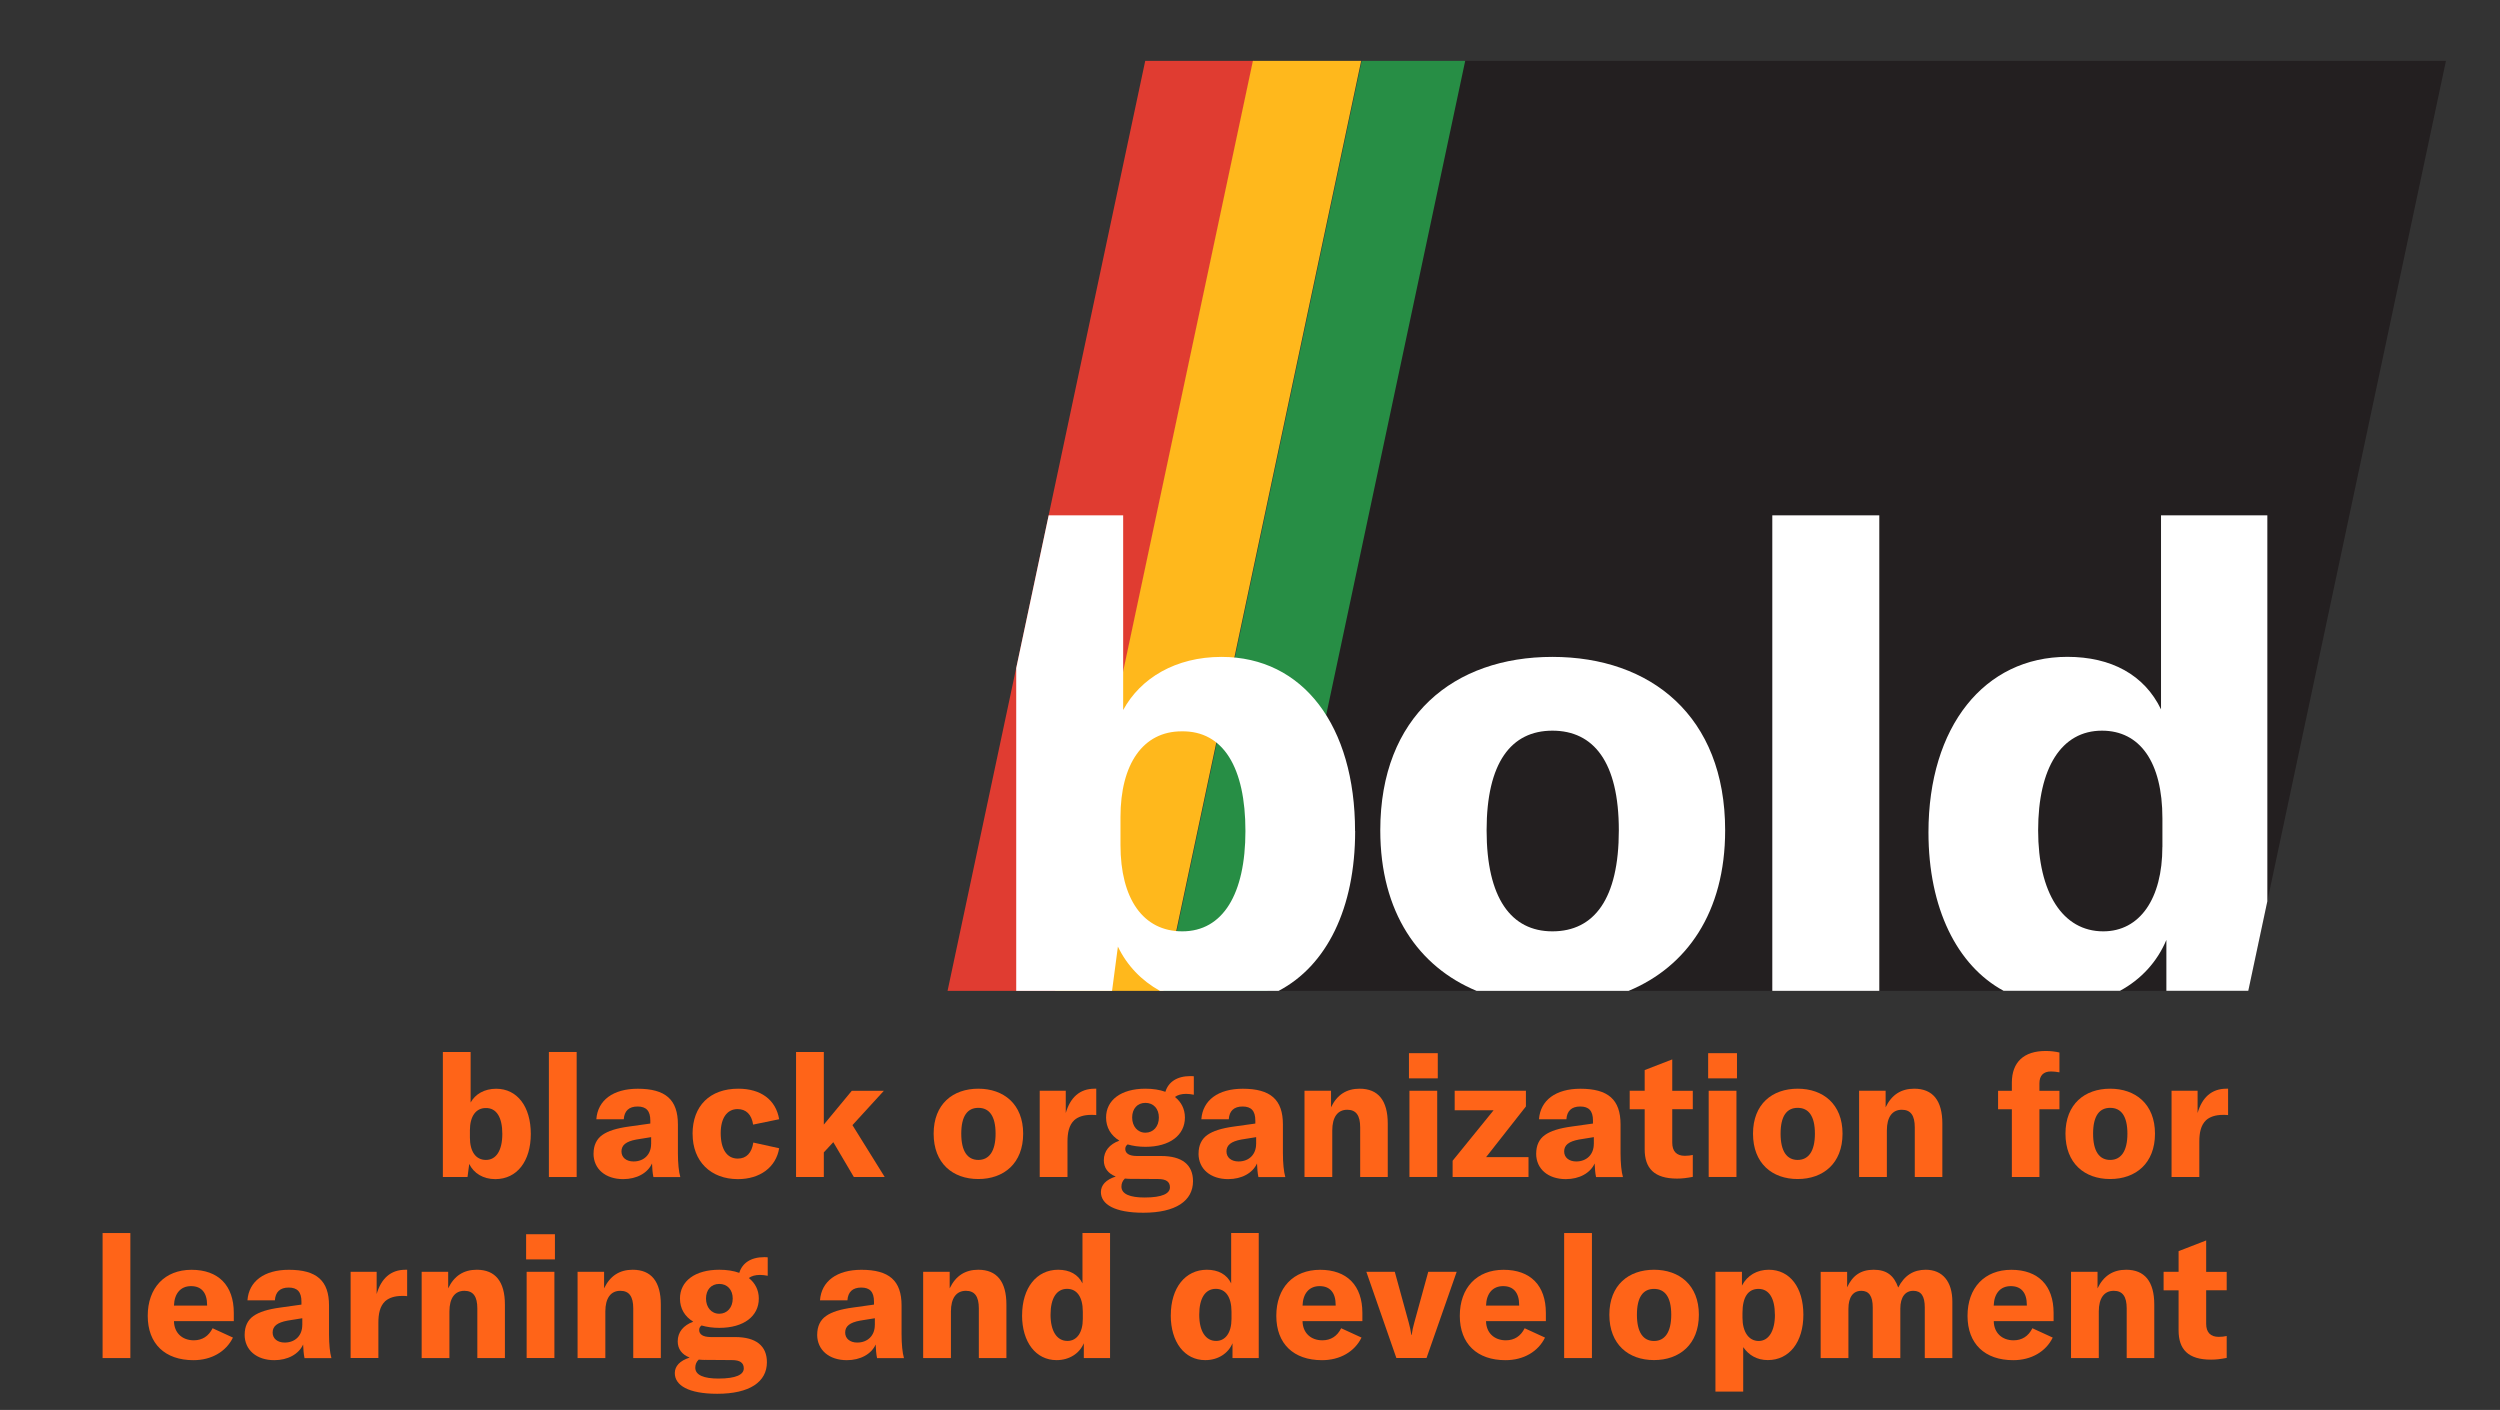
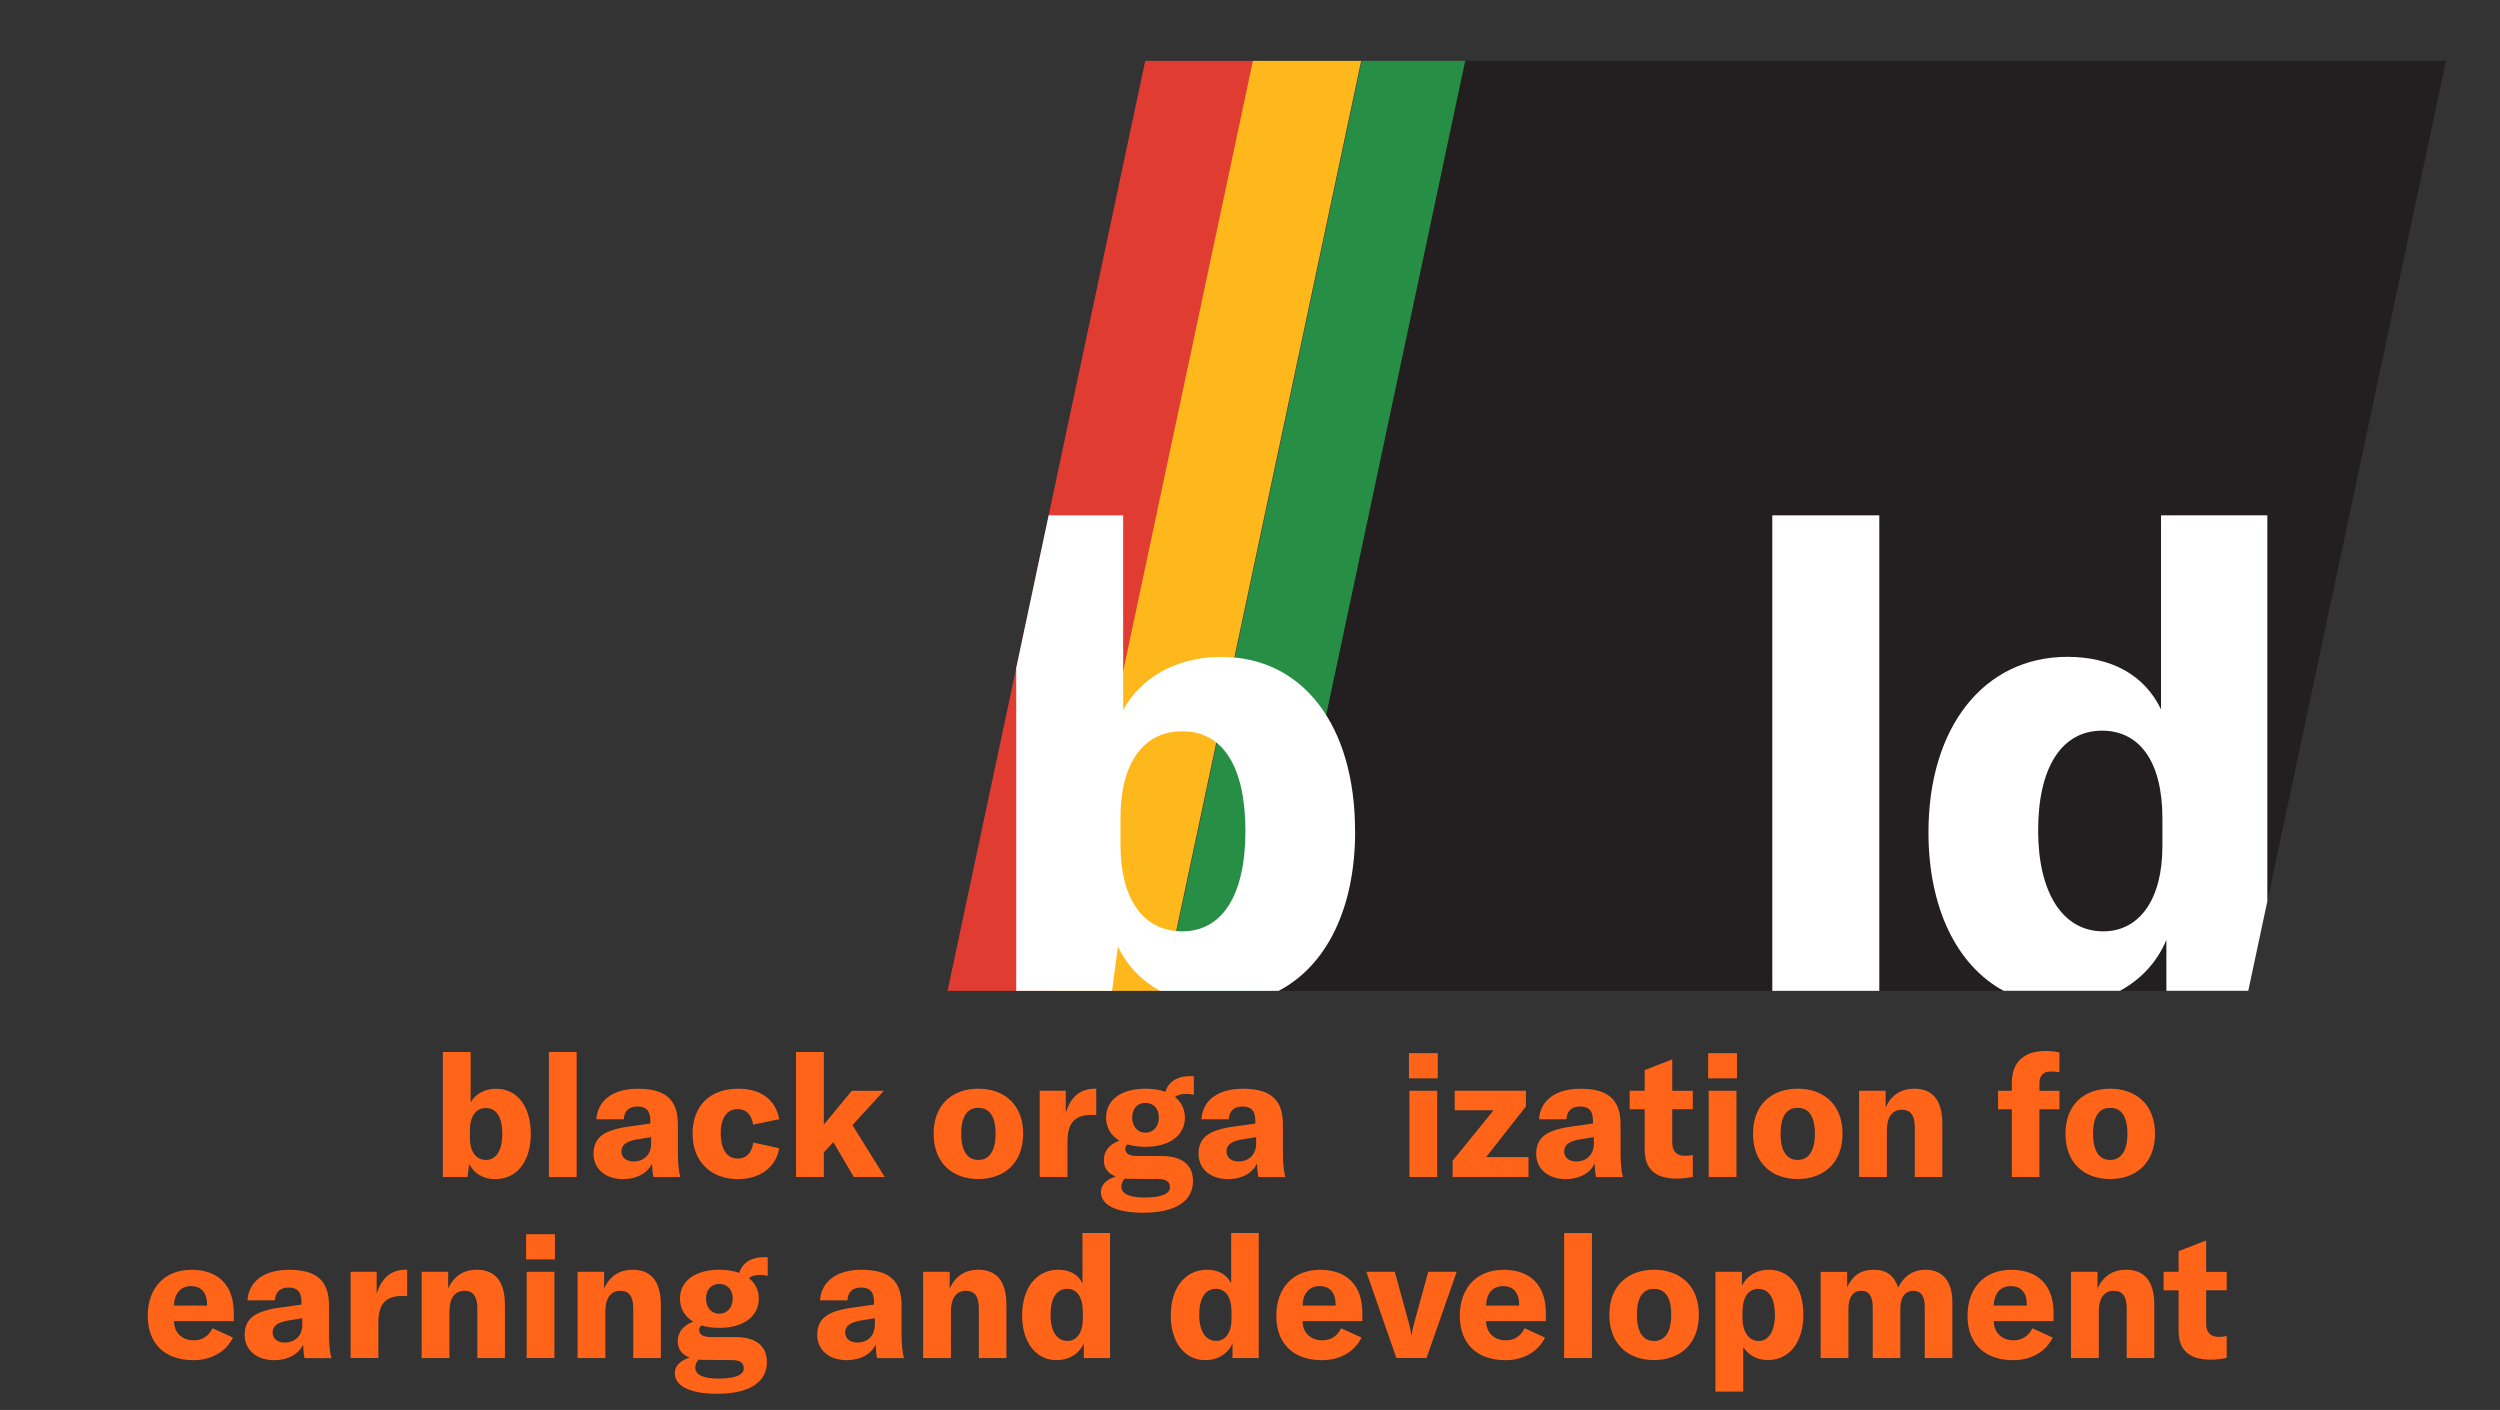
<svg xmlns="http://www.w3.org/2000/svg" id="Layer_1" viewBox="0 0 522.23 294.52">
  <rect x="0" y="0" width="522.23" height="294.52" fill="#333333" stroke="none" />
  <path d="M98.02,243.13l-.36,2.74h-5.15v-26.12h5.8v10.56c.94-1.73,2.85-2.88,5.33-2.88,4.43,0,7.24,3.75,7.24,9.44s-2.88,9.44-7.42,9.44c-2.52,0-4.5-1.22-5.44-3.17ZM104.93,236.86c0-3.42-1.19-5.44-3.46-5.4-2.09,0-3.31,1.77-3.31,4.65v1.51c0,2.92,1.22,4.68,3.35,4.68s3.42-1.95,3.42-5.44Z" style="fill:#ff6418;" />
  <path d="M120.46,245.87h-5.8v-26.12h5.8v26.12Z" style="fill:#ff6418;" />
  <path d="M123.99,240.97c0-1.69.61-3.03,1.84-3.89,1.19-.83,2.92-1.4,5.66-1.77l4.36-.61v-.61c0-2.05-.86-2.95-2.67-2.95s-2.77.94-2.88,2.67h-5.73c.29-4,3.53-6.38,8.65-6.38,5.8,0,8.39,2.27,8.39,7.46v5.98c0,2.13.18,3.89.5,5.01h-5.62c-.18-.86-.25-1.84-.29-2.85-.9,2.02-3.21,3.28-6.02,3.28-3.71,0-6.2-2.13-6.2-5.33ZM136.02,238.98v-1.44l-3.1.5c-2.13.4-3.1,1.15-3.1,2.49,0,1.26,1.01,2.09,2.52,2.09,2.2,0,3.67-1.48,3.67-3.64Z" style="fill:#ff6418;" />
  <path d="M144.67,236.86c0-5.87,3.64-9.44,9.55-9.44,4.72,0,7.85,2.31,8.54,6.38l-5.44,1.12c-.32-2.13-1.48-3.24-3.24-3.24-2.2,0-3.53,1.87-3.53,5.01,0,3.39,1.3,5.33,3.57,5.33,1.8,0,2.92-1.19,3.24-3.35l5.4,1.19c-.65,3.96-4,6.45-8.61,6.45-5.69,0-9.47-3.71-9.47-9.44Z" style="fill:#ff6418;" />
  <path d="M174.07,238.59l-1.98,2.13v5.15h-5.8v-26.12h5.8v15.17l5.84-7.06h6.7l-6.56,7.17,6.74,10.84h-6.45l-4.29-7.28Z" style="fill:#ff6418;" />
  <path d="M195.03,236.82c0-6.2,4.03-9.4,9.33-9.4s9.37,3.21,9.37,9.4-4.03,9.47-9.37,9.47-9.33-3.28-9.33-9.47ZM207.97,236.82c0-3.71-1.33-5.4-3.6-5.4s-3.57,1.69-3.57,5.4,1.33,5.48,3.57,5.48,3.6-1.8,3.6-5.48Z" style="fill:#ff6418;" />
  <path d="M228.64,227.42h.36v5.51c-.36-.04-.65-.04-1.08-.04-1.55,0-2.7.4-3.49,1.08-1.15,1.08-1.44,2.7-1.44,4.54v7.35h-5.8v-18.01h5.44v4.65c.94-3.24,2.92-5.08,6.02-5.08Z" style="fill:#ff6418;" />
  <path d="M247.77,228.5c-.97,0-1.77.22-2.34.65,1.33,1.04,2.09,2.52,2.09,4.29,0,3.67-3.13,6.12-8.25,6.12-1.37,0-2.63-.18-3.71-.5-.32.22-.5.54-.5.94,0,.9.76,1.48,2.45,1.48h5.04c4.4,0,6.66,1.84,6.66,5.26,0,4.11-3.6,6.59-10.38,6.59-6.02,0-8.86-1.77-8.86-4.32,0-1.44,1.04-2.59,3.1-3.24-1.66-.65-2.49-1.84-2.49-3.39,0-1.95,1.19-3.35,3.24-4.11-1.77-1.08-2.77-2.74-2.77-4.83,0-3.64,3.13-6.02,8.21-6.02,1.58,0,2.99.22,4.18.65.61-2.02,2.38-3.28,5.22-3.28.25,0,.47,0,.72.04v3.85c-.58-.11-1.08-.18-1.62-.18ZM236.28,246.26c-.47,0-.9-.04-1.3-.07-.5.47-.72,1.04-.72,1.69,0,1.58,1.84,2.27,4.83,2.27,3.71,0,5.3-.83,5.3-2.13,0-1.15-.79-1.73-2.45-1.73l-5.66-.04ZM242.08,233.44c0-1.84-1.12-3.06-2.81-3.06s-2.77,1.23-2.77,3.06,1.12,3.17,2.77,3.17,2.81-1.3,2.81-3.17Z" style="fill:#ff6418;" />
  <path d="M250.37,240.97c0-1.69.61-3.03,1.84-3.89,1.19-.83,2.92-1.4,5.66-1.77l4.36-.61v-.61c0-2.05-.86-2.95-2.67-2.95s-2.77.94-2.88,2.67h-5.73c.29-4,3.53-6.38,8.65-6.38,5.8,0,8.39,2.27,8.39,7.46v5.98c0,2.13.18,3.89.5,5.01h-5.62c-.18-.86-.25-1.84-.29-2.85-.9,2.02-3.21,3.28-6.02,3.28-3.71,0-6.2-2.13-6.2-5.33ZM262.4,238.98v-1.44l-3.1.5c-2.13.4-3.1,1.15-3.1,2.49,0,1.26,1.01,2.09,2.52,2.09,2.2,0,3.67-1.48,3.67-3.64Z" style="fill:#ff6418;" />
-   <path d="M272.49,227.85h5.55v3.46c1.26-2.63,3.24-3.89,5.98-3.89,3.89,0,5.87,2.49,5.87,7.28v11.17h-5.76v-10.38c0-2.49-.86-3.67-2.7-3.67-2.02,0-3.13,1.55-3.13,4.32v9.73h-5.8v-18.01Z" style="fill:#ff6418;" />
  <path d="M294.32,220h6.02v5.26h-6.02v-5.26ZM294.42,227.85h5.8v18.01h-5.8v-18.01Z" style="fill:#ff6418;" />
  <path d="M312.01,231.92h-8.14v-4.07h14.88v3.28l-8.32,10.59h8.86v4.14h-15.85v-3.39l8.57-10.56Z" style="fill:#ff6418;" />
  <path d="M320.9,240.97c0-1.69.61-3.03,1.84-3.89,1.19-.83,2.92-1.4,5.66-1.77l4.36-.61v-.61c0-2.05-.86-2.95-2.67-2.95s-2.77.94-2.88,2.67h-5.73c.29-4,3.53-6.38,8.65-6.38,5.8,0,8.39,2.27,8.39,7.46v5.98c0,2.13.18,3.89.5,5.01h-5.62c-.18-.86-.25-1.84-.29-2.85-.9,2.02-3.21,3.28-6.02,3.28-3.71,0-6.2-2.13-6.2-5.33ZM332.94,238.98v-1.44l-3.1.5c-2.13.4-3.1,1.15-3.1,2.49,0,1.26,1.01,2.09,2.52,2.09,2.2,0,3.67-1.48,3.67-3.64Z" style="fill:#ff6418;" />
  <path d="M340.43,227.85h3.13v-4.32l5.76-2.23v6.56h4.29v3.85h-4.29v6.99c0,1.8.9,2.74,2.63,2.74.68,0,1.12-.07,1.66-.18v4.58c-1.33.25-2.23.36-3.28.36-4.79,0-6.77-2.16-6.77-6.12v-8.36h-3.13v-3.85Z" style="fill:#ff6418;" />
  <path d="M356.82,220h6.02v5.26h-6.02v-5.26ZM356.93,227.85h5.8v18.01h-5.8v-18.01Z" style="fill:#ff6418;" />
  <path d="M366.19,236.82c0-6.2,4.03-9.4,9.33-9.4s9.37,3.21,9.37,9.4-4.03,9.47-9.37,9.47-9.33-3.28-9.33-9.47ZM379.12,236.82c0-3.71-1.33-5.4-3.6-5.4s-3.57,1.69-3.57,5.4,1.33,5.48,3.57,5.48,3.6-1.8,3.6-5.48Z" style="fill:#ff6418;" />
  <path d="M388.34,227.85h5.55v3.46c1.26-2.63,3.24-3.89,5.98-3.89,3.89,0,5.87,2.49,5.87,7.28v11.17h-5.76v-10.38c0-2.49-.86-3.67-2.7-3.67-2.02,0-3.13,1.55-3.13,4.32v9.73h-5.8v-18.01Z" style="fill:#ff6418;" />
  <path d="M430.2,231.71h-4.18v14.16h-5.76v-14.16h-2.88v-3.85h2.88v-1.69c0-4.29,2.49-6.63,7.06-6.63,1.01,0,1.98.11,2.88.32v4.14c-.61-.11-1.22-.18-1.77-.18-1.58,0-2.41.86-2.41,2.49v1.55h4.18v3.85Z" style="fill:#ff6418;" />
  <path d="M431.46,236.82c0-6.2,4.03-9.4,9.33-9.4s9.37,3.21,9.37,9.4-4.03,9.47-9.37,9.47-9.33-3.28-9.33-9.47ZM444.4,236.82c0-3.71-1.33-5.4-3.6-5.4s-3.57,1.69-3.57,5.4,1.33,5.48,3.57,5.48,3.6-1.8,3.6-5.48Z" style="fill:#ff6418;" />
-   <path d="M465.07,227.42h.36v5.51c-.36-.04-.65-.04-1.08-.04-1.55,0-2.7.4-3.49,1.08-1.15,1.08-1.44,2.7-1.44,4.54v7.35h-5.8v-18.01h5.44v4.65c.94-3.24,2.92-5.08,6.02-5.08Z" style="fill:#ff6418;" />
-   <path d="M27.23,283.69h-5.8v-26.12h5.8v26.12Z" style="fill:#ff6418;" />
  <path d="M48.84,275.98h-12.5c.04,2.45,1.73,4,4.14,4,1.77,0,3.1-.86,3.93-2.52l4.25,1.95c-1.44,2.95-4.5,4.72-8.25,4.72-5.94,0-9.55-3.42-9.55-9.26s3.53-9.62,9.15-9.62,8.83,3.28,8.83,9.01v1.73ZM43.26,272.59c0-2.56-1.19-3.93-3.35-3.93s-3.49,1.51-3.57,4.07h6.92v-.14Z" style="fill:#ff6418;" />
  <path d="M51.11,278.79c0-1.69.61-3.03,1.84-3.89,1.19-.83,2.92-1.4,5.66-1.77l4.36-.61v-.61c0-2.05-.86-2.95-2.67-2.95s-2.77.94-2.88,2.67h-5.73c.29-4,3.53-6.38,8.65-6.38,5.8,0,8.39,2.27,8.39,7.46v5.98c0,2.13.18,3.89.5,5.01h-5.62c-.18-.86-.25-1.84-.29-2.85-.9,2.02-3.21,3.28-6.02,3.28-3.71,0-6.2-2.13-6.2-5.33ZM63.15,276.81v-1.44l-3.1.5c-2.13.4-3.1,1.15-3.1,2.49,0,1.26,1.01,2.09,2.52,2.09,2.2,0,3.67-1.48,3.67-3.64Z" style="fill:#ff6418;" />
  <path d="M84.69,265.24h.36v5.51c-.36-.04-.65-.04-1.08-.04-1.55,0-2.7.4-3.49,1.08-1.15,1.08-1.44,2.7-1.44,4.54v7.35h-5.8v-18.01h5.44v4.65c.94-3.24,2.92-5.08,6.02-5.08Z" style="fill:#ff6418;" />
  <path d="M88.07,265.67h5.55v3.46c1.26-2.63,3.24-3.89,5.98-3.89,3.89,0,5.87,2.49,5.87,7.28v11.17h-5.76v-10.38c0-2.49-.86-3.67-2.7-3.67-2.02,0-3.13,1.55-3.13,4.32v9.73h-5.8v-18.01Z" style="fill:#ff6418;" />
  <path d="M109.9,257.82h6.02v5.26h-6.02v-5.26ZM110.01,265.67h5.8v18.01h-5.8v-18.01Z" style="fill:#ff6418;" />
  <path d="M120.64,265.67h5.55v3.46c1.26-2.63,3.24-3.89,5.98-3.89,3.89,0,5.87,2.49,5.87,7.28v11.17h-5.76v-10.38c0-2.49-.86-3.67-2.7-3.67-2.02,0-3.13,1.55-3.13,4.32v9.73h-5.8v-18.01Z" style="fill:#ff6418;" />
  <path d="M158.76,266.32c-.97,0-1.77.22-2.34.65,1.33,1.04,2.09,2.52,2.09,4.29,0,3.67-3.13,6.12-8.25,6.12-1.37,0-2.63-.18-3.71-.5-.32.22-.5.54-.5.94,0,.9.76,1.48,2.45,1.48h5.04c4.4,0,6.66,1.84,6.66,5.26,0,4.11-3.6,6.59-10.38,6.59-6.02,0-8.86-1.77-8.86-4.32,0-1.44,1.04-2.59,3.1-3.24-1.66-.65-2.49-1.84-2.49-3.39,0-1.95,1.19-3.35,3.24-4.11-1.77-1.08-2.77-2.74-2.77-4.83,0-3.64,3.13-6.02,8.21-6.02,1.58,0,2.99.22,4.18.65.61-2.02,2.38-3.28,5.22-3.28.25,0,.47,0,.72.04v3.85c-.58-.11-1.08-.18-1.62-.18ZM147.26,284.08c-.47,0-.9-.04-1.3-.07-.5.47-.72,1.04-.72,1.69,0,1.58,1.84,2.27,4.83,2.27,3.71,0,5.3-.83,5.3-2.13,0-1.15-.79-1.73-2.45-1.73l-5.66-.04ZM153.06,271.26c0-1.84-1.12-3.06-2.81-3.06s-2.77,1.23-2.77,3.06,1.12,3.17,2.77,3.17,2.81-1.3,2.81-3.17Z" style="fill:#ff6418;" />
  <path d="M170.71,278.79c0-1.69.61-3.03,1.84-3.89,1.19-.83,2.92-1.4,5.66-1.77l4.36-.61v-.61c0-2.05-.86-2.95-2.67-2.95s-2.77.94-2.88,2.67h-5.73c.29-4,3.53-6.38,8.65-6.38,5.8,0,8.39,2.27,8.39,7.46v5.98c0,2.13.18,3.89.5,5.01h-5.62c-.18-.86-.25-1.84-.29-2.85-.9,2.02-3.21,3.28-6.02,3.28-3.71,0-6.2-2.13-6.2-5.33ZM182.75,276.81v-1.44l-3.1.5c-2.13.4-3.1,1.15-3.1,2.49,0,1.26,1.01,2.09,2.52,2.09,2.2,0,3.67-1.48,3.67-3.64Z" style="fill:#ff6418;" />
  <path d="M192.83,265.67h5.55v3.46c1.26-2.63,3.24-3.89,5.98-3.89,3.89,0,5.87,2.49,5.87,7.28v11.17h-5.76v-10.38c0-2.49-.86-3.67-2.7-3.67-2.02,0-3.13,1.55-3.13,4.32v9.73h-5.8v-18.01Z" style="fill:#ff6418;" />
  <path d="M213.51,274.75c0-5.73,3.03-9.51,7.53-9.51,2.38,0,4.18.97,5.08,2.85v-10.52h5.76v26.12h-5.48v-3.1c-.9,2.16-3.06,3.53-5.69,3.53-4.32,0-7.21-3.75-7.21-9.37ZM226.19,275.54v-1.55c0-3.06-1.23-4.76-3.28-4.76-2.2,0-3.46,1.95-3.46,5.4s1.33,5.48,3.53,5.48c1.98,0,3.21-1.77,3.21-4.58Z" style="fill:#ff6418;" />
  <path d="M244.57,274.75c0-5.73,3.03-9.51,7.53-9.51,2.38,0,4.18.97,5.08,2.85v-10.52h5.76v26.12h-5.48v-3.1c-.9,2.16-3.06,3.53-5.69,3.53-4.32,0-7.21-3.75-7.21-9.37ZM257.25,275.54v-1.55c0-3.06-1.23-4.76-3.28-4.76-2.2,0-3.46,1.95-3.46,5.4s1.33,5.48,3.53,5.48c1.98,0,3.21-1.77,3.21-4.58Z" style="fill:#ff6418;" />
  <path d="M284.59,275.98h-12.5c.04,2.45,1.73,4,4.14,4,1.77,0,3.1-.86,3.93-2.52l4.25,1.95c-1.44,2.95-4.5,4.72-8.25,4.72-5.94,0-9.55-3.42-9.55-9.26s3.53-9.62,9.15-9.62,8.83,3.28,8.83,9.01v1.73ZM279.01,272.59c0-2.56-1.19-3.93-3.35-3.93s-3.49,1.51-3.57,4.07h6.92v-.14Z" style="fill:#ff6418;" />
  <path d="M285.42,265.67h5.94l2.92,10.63c.22.83.43,1.73.54,2.56h.07c.11-.83.29-1.73.54-2.56l2.92-10.63h5.94l-6.3,18.01h-6.3l-6.27-18.01Z" style="fill:#ff6418;" />
  <path d="M322.92,275.98h-12.5c.04,2.45,1.73,4,4.14,4,1.77,0,3.1-.86,3.93-2.52l4.25,1.95c-1.44,2.95-4.5,4.72-8.25,4.72-5.94,0-9.55-3.42-9.55-9.26s3.53-9.62,9.15-9.62,8.83,3.28,8.83,9.01v1.73ZM317.34,272.59c0-2.56-1.19-3.93-3.35-3.93s-3.49,1.51-3.57,4.07h6.92v-.14Z" style="fill:#ff6418;" />
  <path d="M332.54,283.69h-5.8v-26.12h5.8v26.12Z" style="fill:#ff6418;" />
  <path d="M336.18,274.64c0-6.2,4.03-9.4,9.33-9.4s9.37,3.21,9.37,9.4-4.03,9.47-9.37,9.47-9.33-3.28-9.33-9.47ZM349.11,274.64c0-3.71-1.33-5.4-3.6-5.4s-3.57,1.69-3.57,5.4,1.33,5.48,3.57,5.48,3.6-1.8,3.6-5.48Z" style="fill:#ff6418;" />
  <path d="M358.33,265.67h5.55v2.88c1.12-2.16,3.17-3.31,5.62-3.31,4.36,0,7.21,3.67,7.21,9.4s-2.95,9.47-7.42,9.47c-2.27,0-3.96-1.01-5.15-2.7v9.29h-5.8v-25.04ZM370.76,274.64c0-3.46-1.23-5.4-3.42-5.4s-3.35,1.73-3.35,5.01v1.01c0,2.95,1.3,4.86,3.39,4.86s3.39-2.09,3.39-5.48Z" style="fill:#ff6418;" />
  <path d="M385.85,265.67v3.24c1.15-2.49,2.88-3.67,5.55-3.67s4.21,1.15,5.12,3.71c1.3-2.52,3.17-3.71,5.76-3.71,3.49,0,5.55,2.45,5.55,6.67v11.78h-5.76v-10.56c0-2.41-.76-3.49-2.41-3.49s-2.7,1.3-2.7,3.71v10.34h-5.76v-10.59c0-2.34-.79-3.46-2.38-3.46-1.73,0-2.7,1.33-2.7,3.75v10.3h-5.8v-18.01h5.55Z" style="fill:#ff6418;" />
  <path d="M428.98,275.98h-12.5c.04,2.45,1.73,4,4.14,4,1.77,0,3.1-.86,3.93-2.52l4.25,1.95c-1.44,2.95-4.5,4.72-8.25,4.72-5.94,0-9.55-3.42-9.55-9.26s3.53-9.62,9.15-9.62,8.83,3.28,8.83,9.01v1.73ZM423.39,272.59c0-2.56-1.19-3.93-3.35-3.93s-3.49,1.51-3.57,4.07h6.92v-.14Z" style="fill:#ff6418;" />
  <path d="M432.61,265.67h5.55v3.46c1.26-2.63,3.24-3.89,5.98-3.89,3.89,0,5.87,2.49,5.87,7.28v11.17h-5.76v-10.38c0-2.49-.86-3.67-2.7-3.67-2.02,0-3.13,1.55-3.13,4.32v9.73h-5.8v-18.01Z" style="fill:#ff6418;" />
  <path d="M451.96,265.67h3.13v-4.32l5.76-2.23v6.56h4.29v3.85h-4.29v6.99c0,1.8.9,2.74,2.63,2.74.68,0,1.12-.07,1.66-.18v4.58c-1.33.25-2.23.36-3.28.36-4.79,0-6.77-2.16-6.77-6.12v-8.36h-3.13v-3.85Z" style="fill:#ff6418;" />
  <polygon points="305.84 12.71 264.54 206.98 469.65 206.98 510.94 12.71 305.84 12.71" style="fill:#231f20;" />
  <polygon points="239.23 12.71 197.94 206.98 220.56 206.98 261.85 12.71 239.23 12.71" style="fill:#e03c31;" />
  <polygon points="284.45 12.71 243.16 206.98 264.78 206.98 306.07 12.71 284.45 12.71" style="fill:#278e45;" />
  <polygon points="261.72 12.71 220.43 206.98 243.05 206.98 284.34 12.71 261.72 12.71" style="fill:#ffb81c;" />
  <path d="M283.06,173.59c0-21.93-10.83-36.37-27.9-36.37-9.58,0-16.93,4.44-20.54,11.1v-40.67h-15.56l-6.78,31.92v67.41h20.02l1.22-9.24c1.9,3.95,4.93,7.11,8.78,9.24h24.8c10.04-5.27,15.98-17.25,15.98-33.39ZM246.97,194.55c-8.19,0-12.91-6.8-12.91-18.04v-5.83c0-11.1,4.72-17.91,12.77-17.91,8.75-.14,13.33,7.63,13.33,20.82s-4.72,20.96-13.19,20.96Z" style="fill:#fff;" />
-   <path d="M360.37,173.45c0-23.88-15.55-36.23-36.09-36.23s-35.95,12.35-35.95,36.23c0,17.15,8.02,28.5,20.1,33.53h31.78c12.13-5.03,20.16-16.38,20.16-33.53ZM324.28,194.55c-8.61,0-13.74-6.94-13.74-21.1s5.14-20.82,13.74-20.82,13.88,6.52,13.88,20.82-5.14,21.1-13.88,21.1Z" style="fill:#fff;" />
  <rect x="370.22" y="107.65" width="22.35" height="99.33" style="fill:#fff;" />
  <path d="M473.63,188.23v-80.58h-22.21v40.53c-3.47-7.22-10.41-10.97-19.57-10.97-17.35,0-29.01,14.58-29.01,36.65,0,15.86,5.96,27.83,15.69,33.11h24.32c4.37-2.36,7.77-6.03,9.69-10.63v10.63h17.11l3.99-18.75ZM451.7,176.92c0,10.83-4.72,17.63-12.35,17.63-8.47,0-13.6-8.05-13.6-21.1s4.86-20.82,13.33-20.82c7.91,0,12.63,6.52,12.63,18.32v5.97Z" style="fill:#fff;" />
</svg>